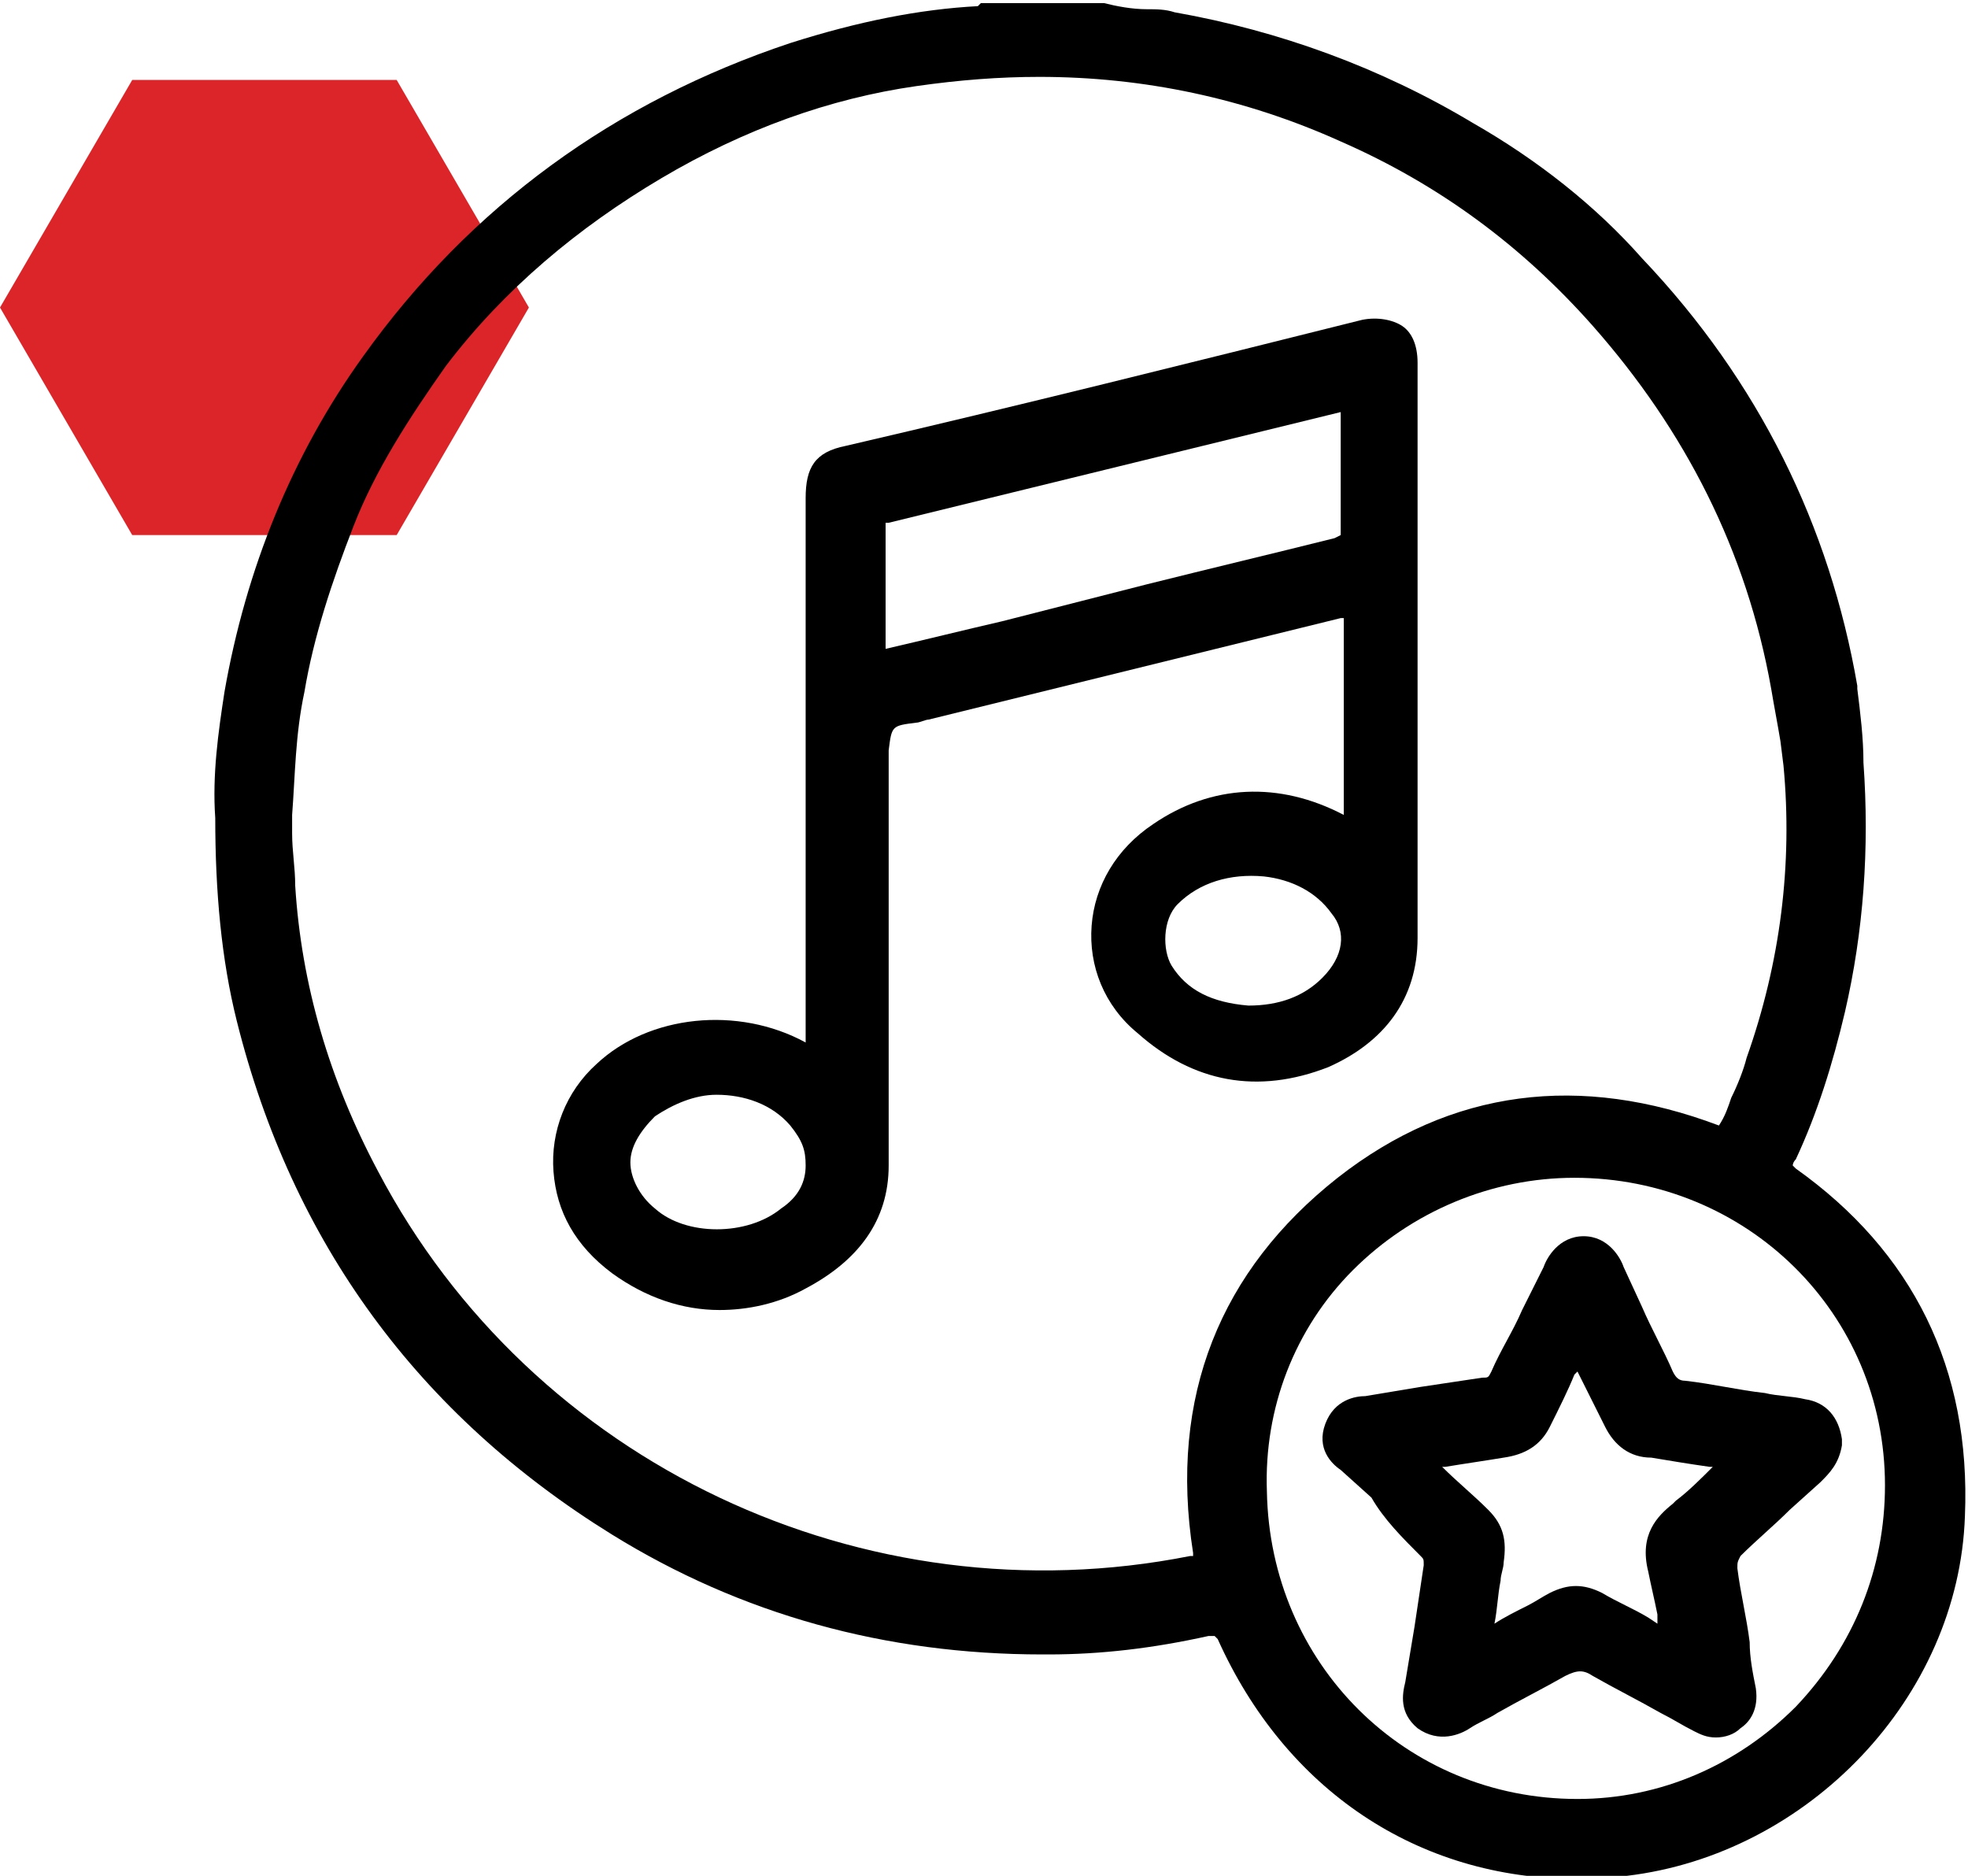
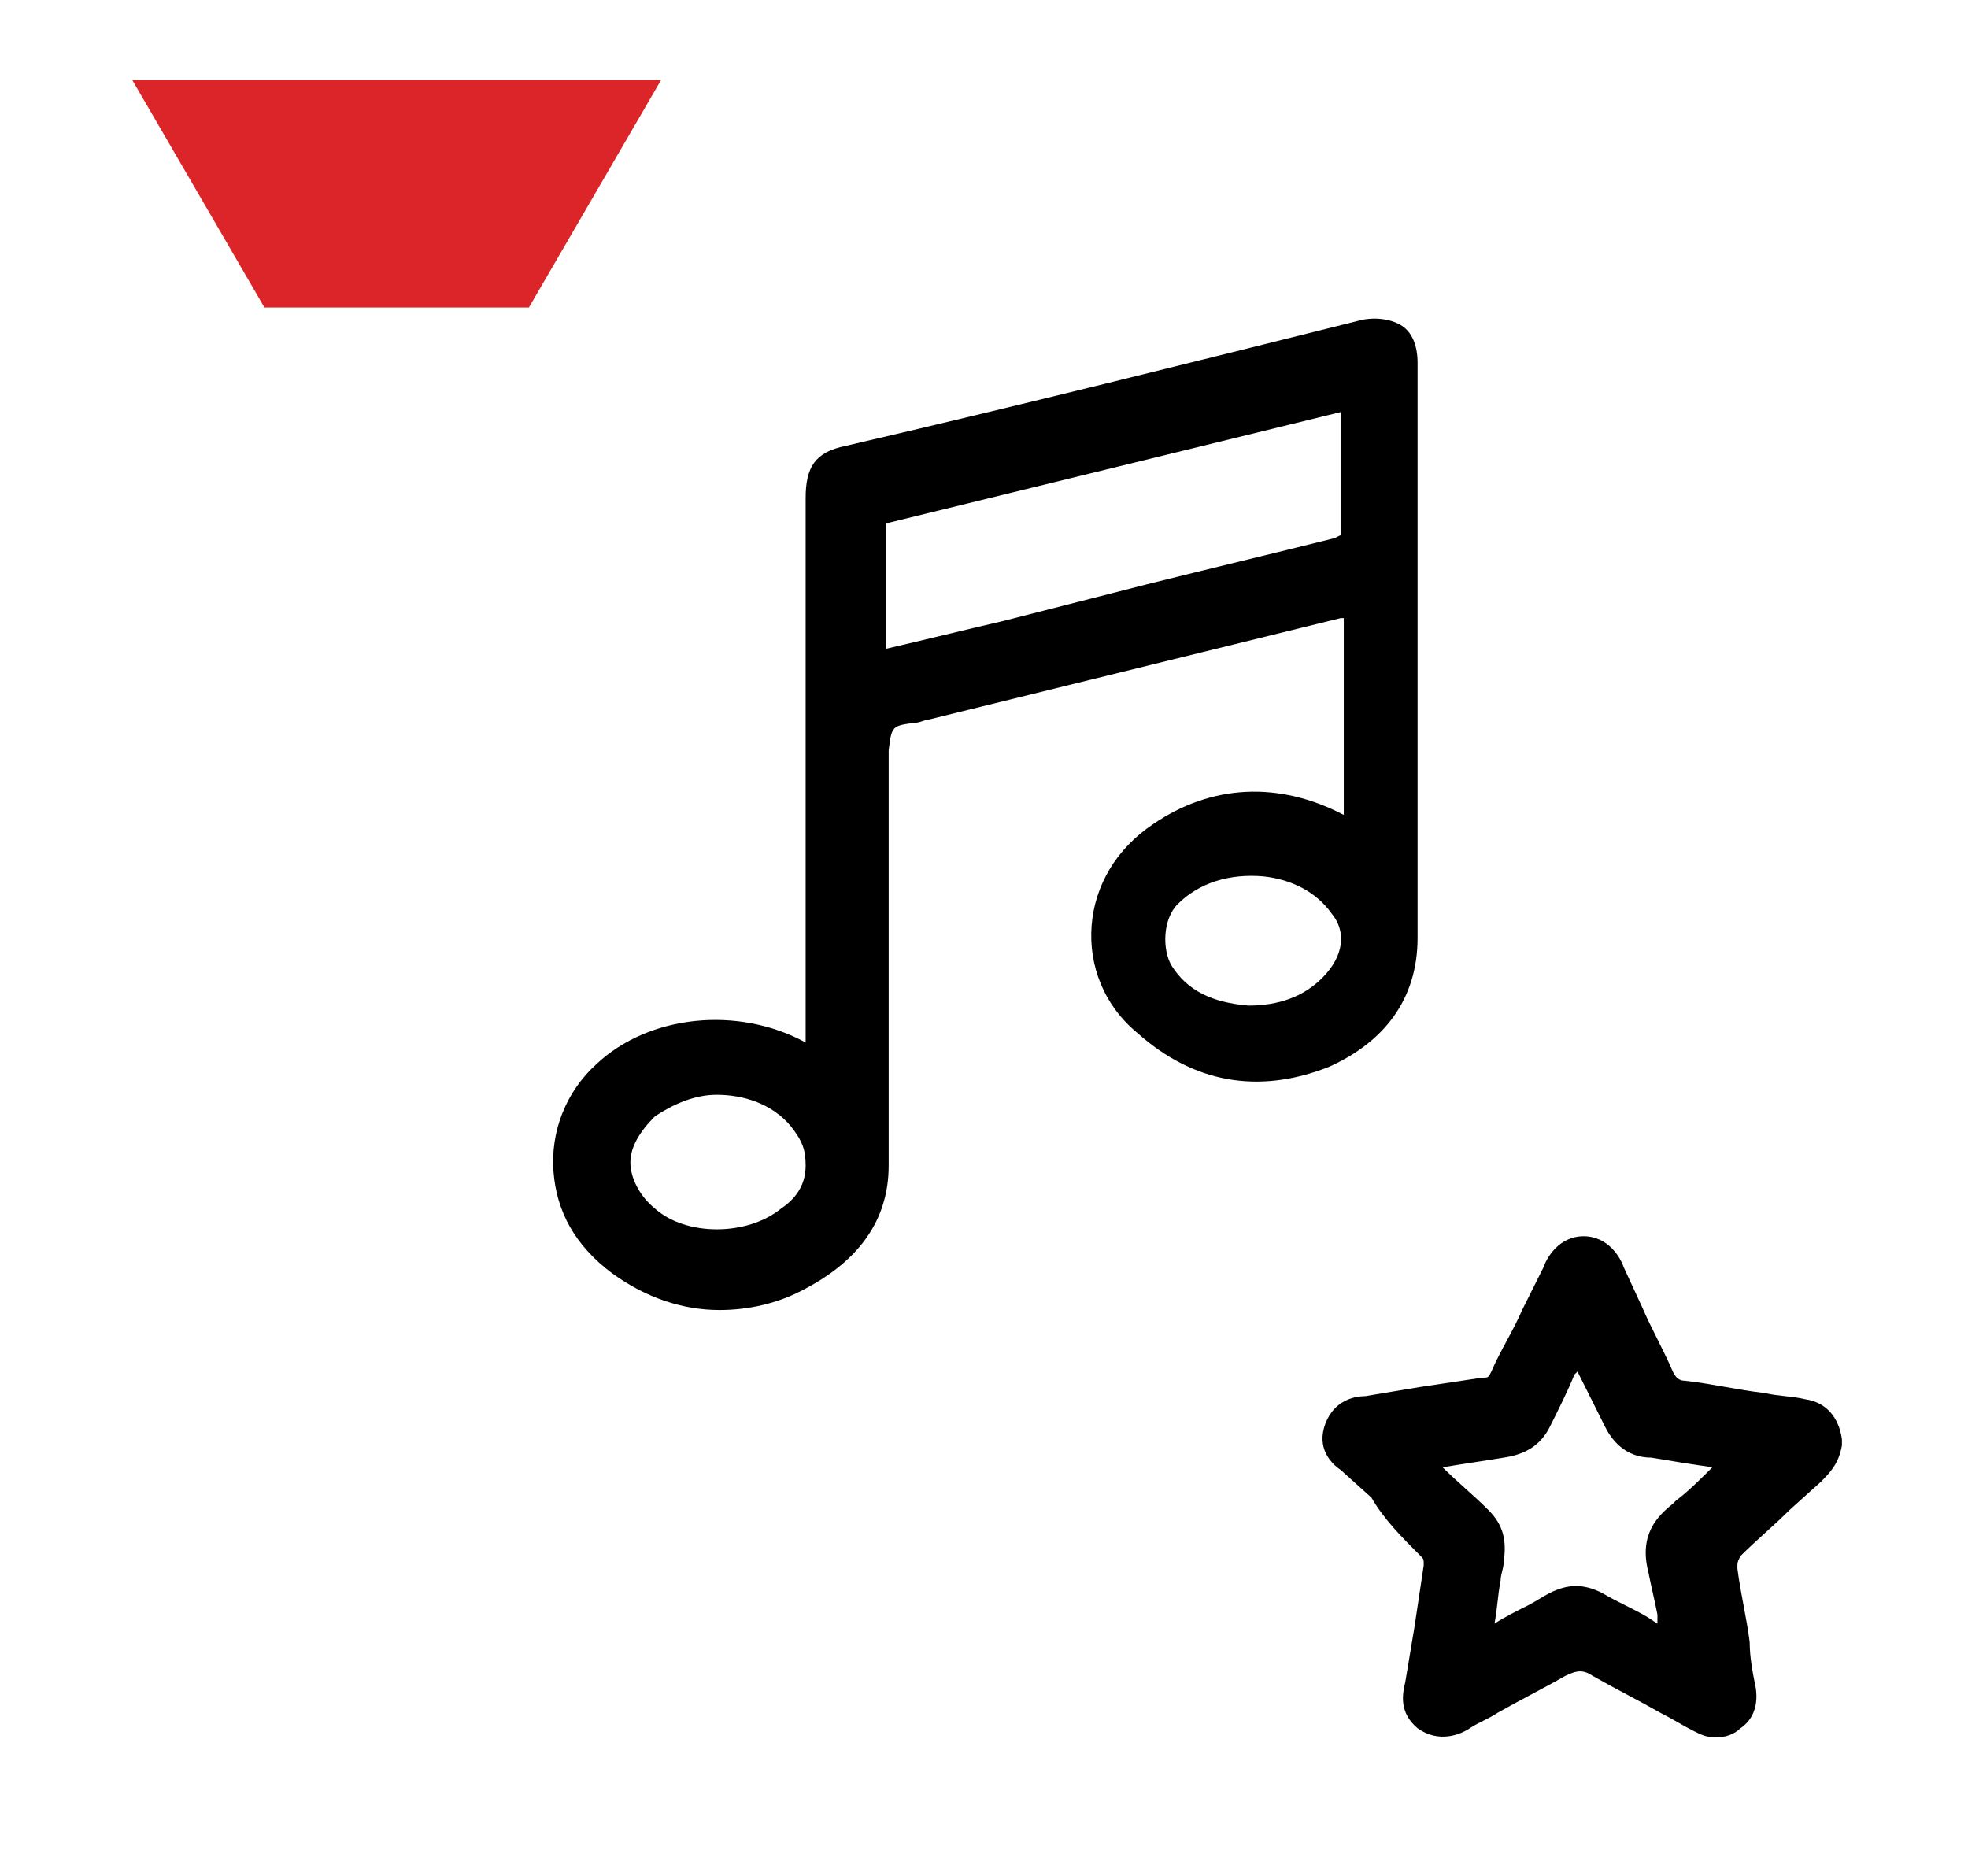
<svg xmlns="http://www.w3.org/2000/svg" version="1.1" id="Layer_1" x="0px" y="0px" viewBox="0 0 64 61" style="enable-background:new 0 0 64 61;" xml:space="preserve">
  <style type="text/css">
	.st0{fill:#DB2529;}
</style>
-   <path class="st0" d="M12.9,2.6H4.3L0,10l4.3,7.4h8.6l4.3-7.4L12.9,2.6z" />
-   <path d="M58.4,38c-0.1-0.1-0.1-0.1-0.1-0.1c0,0,0-0.1,0.1-0.2c0.7-1.5,1.2-3.1,1.6-4.8c0.6-2.6,0.8-5.3,0.6-8.1  c0-0.8-0.1-1.6-0.2-2.4l0-0.1c-0.9-5.2-3.2-9.9-7-13.9c-1.5-1.7-3.4-3.2-5.5-4.4c-3-1.8-6.3-3-9.7-3.6c-0.3-0.1-0.6-0.1-0.9-0.1  c-0.5,0-1-0.1-1.4-0.2l-4,0l-0.1,0.1c0,0,0,0,0,0c-1.9,0.1-3.9,0.5-6.1,1.2c-5.7,1.9-10.4,5.3-13.9,10.2c-2.3,3.2-3.8,6.9-4.5,10.9  c-0.2,1.3-0.4,2.7-0.3,4.1c0,2.4,0.2,4.6,0.7,6.6c1.8,7.2,5.9,12.8,12.2,16.7c4.2,2.6,8.9,3.9,14,3.9c0.1,0,0.1,0,0.2,0  c1.7,0,3.4-0.2,5.2-0.6c0.1,0,0.2,0,0.2,0c0,0,0,0,0.1,0.1c2.2,4.9,6.5,7.8,11.7,7.8c0.5,0,1,0,1.6-0.1c5.9-0.7,10.8-5.8,11-11.7  C64.1,44.5,62.2,40.7,58.4,38z M38.8,50.5c0,0.1,0,0.1,0,0.1c0,0-0.1,0-0.1,0c-10.6,2.1-21.4-3-26.4-12.5c-1.6-3-2.5-6.1-2.7-9.3  c0-0.6-0.1-1.1-0.1-1.7l0-0.6c0.1-1.3,0.1-2.6,0.4-4c0.3-1.8,0.9-3.6,1.6-5.4c0.7-1.8,1.8-3.5,3-5.2c1.9-2.5,4.3-4.5,7-6.1  c2.7-1.6,5.5-2.6,8.3-3c1.4-0.2,2.7-0.3,4-0.3c3.4,0,6.7,0.7,9.8,2.1c3.2,1.4,5.9,3.4,8.2,6c3,3.4,5,7.3,5.8,11.8  c0.1,0.6,0.2,1.1,0.3,1.7l0.1,0.8c0.3,3.2-0.1,6.4-1.2,9.5c-0.1,0.4-0.3,0.9-0.5,1.3c-0.1,0.3-0.2,0.6-0.4,0.9  c-4.5-1.7-8.7-1.2-12.4,1.7C39.7,41.3,38,45.4,38.8,50.5z M44,41.3c1.9-1.9,4.5-3,7.2-3c5.6,0,10.1,4.4,10.1,10c0,2.7-1,5.2-2.9,7.2  c-1.9,1.9-4.4,3-7.1,3h0c-5.6,0-10-4.4-10.1-10C41.1,45.8,42.1,43.2,44,41.3z" />
+   <path class="st0" d="M12.9,2.6H4.3l4.3,7.4h8.6l4.3-7.4L12.9,2.6z" />
  <path d="M46.1,30.5c0-1.4,0-2.9,0-4.3l0-1.9l0-12.5c0-0.6-0.2-1-0.5-1.2c-0.3-0.2-0.8-0.3-1.3-0.2c-5.6,1.4-11.2,2.8-16.8,4.1  c-1,0.2-1.3,0.7-1.3,1.7v1.1c0,2.1,0,4.3,0,6.4c0,0.2,0,0.3,0,0.5l0,9.7c-2.2-1.2-5.1-0.9-6.8,0.7c-1,0.9-1.5,2.2-1.4,3.5  c0.1,1.3,0.7,2.4,1.9,3.3c1.1,0.8,2.3,1.2,3.5,1.2c0.9,0,1.9-0.2,2.8-0.7c1.7-0.9,2.7-2.2,2.7-4c0-3.2,0-6.5,0-9.7l0-3.8  c0.1-0.8,0.1-0.8,0.9-0.9c0.1,0,0.3-0.1,0.4-0.1l13.4-3.3c0,0,0.1,0,0.1,0c0,0.1,0,0.1,0,0.1l0,4.2l0,0.7c0,0.5,0,1,0,1.4  c-2.1-1.1-4.3-1-6.2,0.3c-1.2,0.8-1.9,2-2,3.3c-0.1,1.3,0.4,2.6,1.5,3.5c1.8,1.6,3.9,2,6.2,1.1C45,33.9,46.1,32.5,46.1,30.5z   M43,31.8c-0.6,0.6-1.4,0.9-2.4,0.9c-1.2-0.1-2-0.5-2.5-1.3c-0.3-0.5-0.3-1.5,0.2-2c0.7-0.7,1.7-1,2.8-0.9c0.9,0.1,1.7,0.5,2.2,1.2  C43.8,30.3,43.7,31.1,43,31.8z M43.6,15l0,0.9c0,0.5,0,1,0,1.4c0,0.1,0,0.1,0,0.1c0,0,0,0-0.2,0.1c-2,0.5-4.1,1-6.1,1.5l-4.7,1.2  c-1.3,0.3-2.5,0.6-3.8,0.9c0-1.3,0-2.7,0-4c0-0.1,0-0.1,0-0.1c0,0,0,0,0.1,0c4.9-1.2,9.8-2.4,14.7-3.6c0,0.5,0,0.9,0,1.4L43.6,15z   M26.2,37.9c0,0.5-0.2,1-0.8,1.4c-1.1,0.9-3.1,0.9-4.1,0c-0.5-0.4-0.8-1-0.8-1.5c0-0.5,0.3-1,0.8-1.5c0.6-0.4,1.3-0.7,2-0.7  c0.9,0,1.8,0.3,2.4,1C26.1,37.1,26.2,37.4,26.2,37.9z" />
  <path d="M46.2,50.6c0.1,0.1,0.1,0.1,0.1,0.3c-0.1,0.7-0.2,1.3-0.3,2c-0.1,0.6-0.2,1.2-0.3,1.8c-0.1,0.4-0.2,1,0.4,1.5  c0.7,0.5,1.4,0.2,1.7,0c0.3-0.2,0.6-0.3,0.9-0.5c0.7-0.4,1.5-0.8,2.2-1.2c0.4-0.2,0.6-0.2,0.9,0c0.7,0.4,1.5,0.8,2.2,1.2  c0.4,0.2,0.7,0.4,1.1,0.6c0.2,0.1,0.4,0.2,0.7,0.2c0.3,0,0.6-0.1,0.8-0.3c0.3-0.2,0.6-0.6,0.5-1.3c-0.1-0.5-0.2-1-0.2-1.5  c-0.1-0.8-0.3-1.6-0.4-2.4c0-0.2,0-0.2,0.1-0.4c0.5-0.5,1.1-1,1.6-1.5l1-0.9c0.3-0.3,0.6-0.6,0.7-1.2l0-0.1l0-0.1  c-0.1-0.7-0.5-1.2-1.2-1.3c-0.4-0.1-0.9-0.1-1.3-0.2c-0.9-0.1-1.7-0.3-2.6-0.4c-0.2,0-0.3-0.1-0.4-0.3c-0.3-0.7-0.7-1.4-1-2.1  l-0.6-1.3c-0.1-0.3-0.5-1-1.3-1c0,0,0,0,0,0c-0.8,0-1.2,0.7-1.3,1l-0.7,1.4c-0.3,0.7-0.7,1.3-1,2c-0.1,0.2-0.1,0.2-0.3,0.2  c-0.7,0.1-1.3,0.2-2,0.3c-0.6,0.1-1.2,0.2-1.8,0.3c-0.3,0-1,0.1-1.3,0.9c-0.3,0.8,0.2,1.3,0.5,1.5l1,0.9C45,49.4,45.6,50,46.2,50.6z   M53.6,51.1c0.1,0.5,0.2,0.9,0.3,1.4c0,0.1,0,0.2,0,0.3l-0.3-0.2c-0.5-0.3-1-0.5-1.5-0.8c-0.6-0.3-1.1-0.3-1.7,0  c-0.2,0.1-0.5,0.3-0.7,0.4c-0.4,0.2-0.8,0.4-1.1,0.6c0.1-0.5,0.1-0.9,0.2-1.4c0-0.2,0.1-0.4,0.1-0.6c0.1-0.7,0-1.2-0.5-1.7  c-0.5-0.5-1-0.9-1.5-1.4l0.1,0c0.6-0.1,1.3-0.2,1.9-0.3c0.7-0.1,1.2-0.4,1.5-1c0.3-0.6,0.6-1.2,0.8-1.7l0.1-0.1  c0.3,0.6,0.6,1.2,0.9,1.8c0.3,0.6,0.8,1,1.5,1c0.6,0.1,1.2,0.2,1.9,0.3l0.1,0c-0.4,0.4-0.8,0.8-1.2,1.1l-0.1,0.1  C53.9,49.3,53.3,49.9,53.6,51.1z" />
</svg>